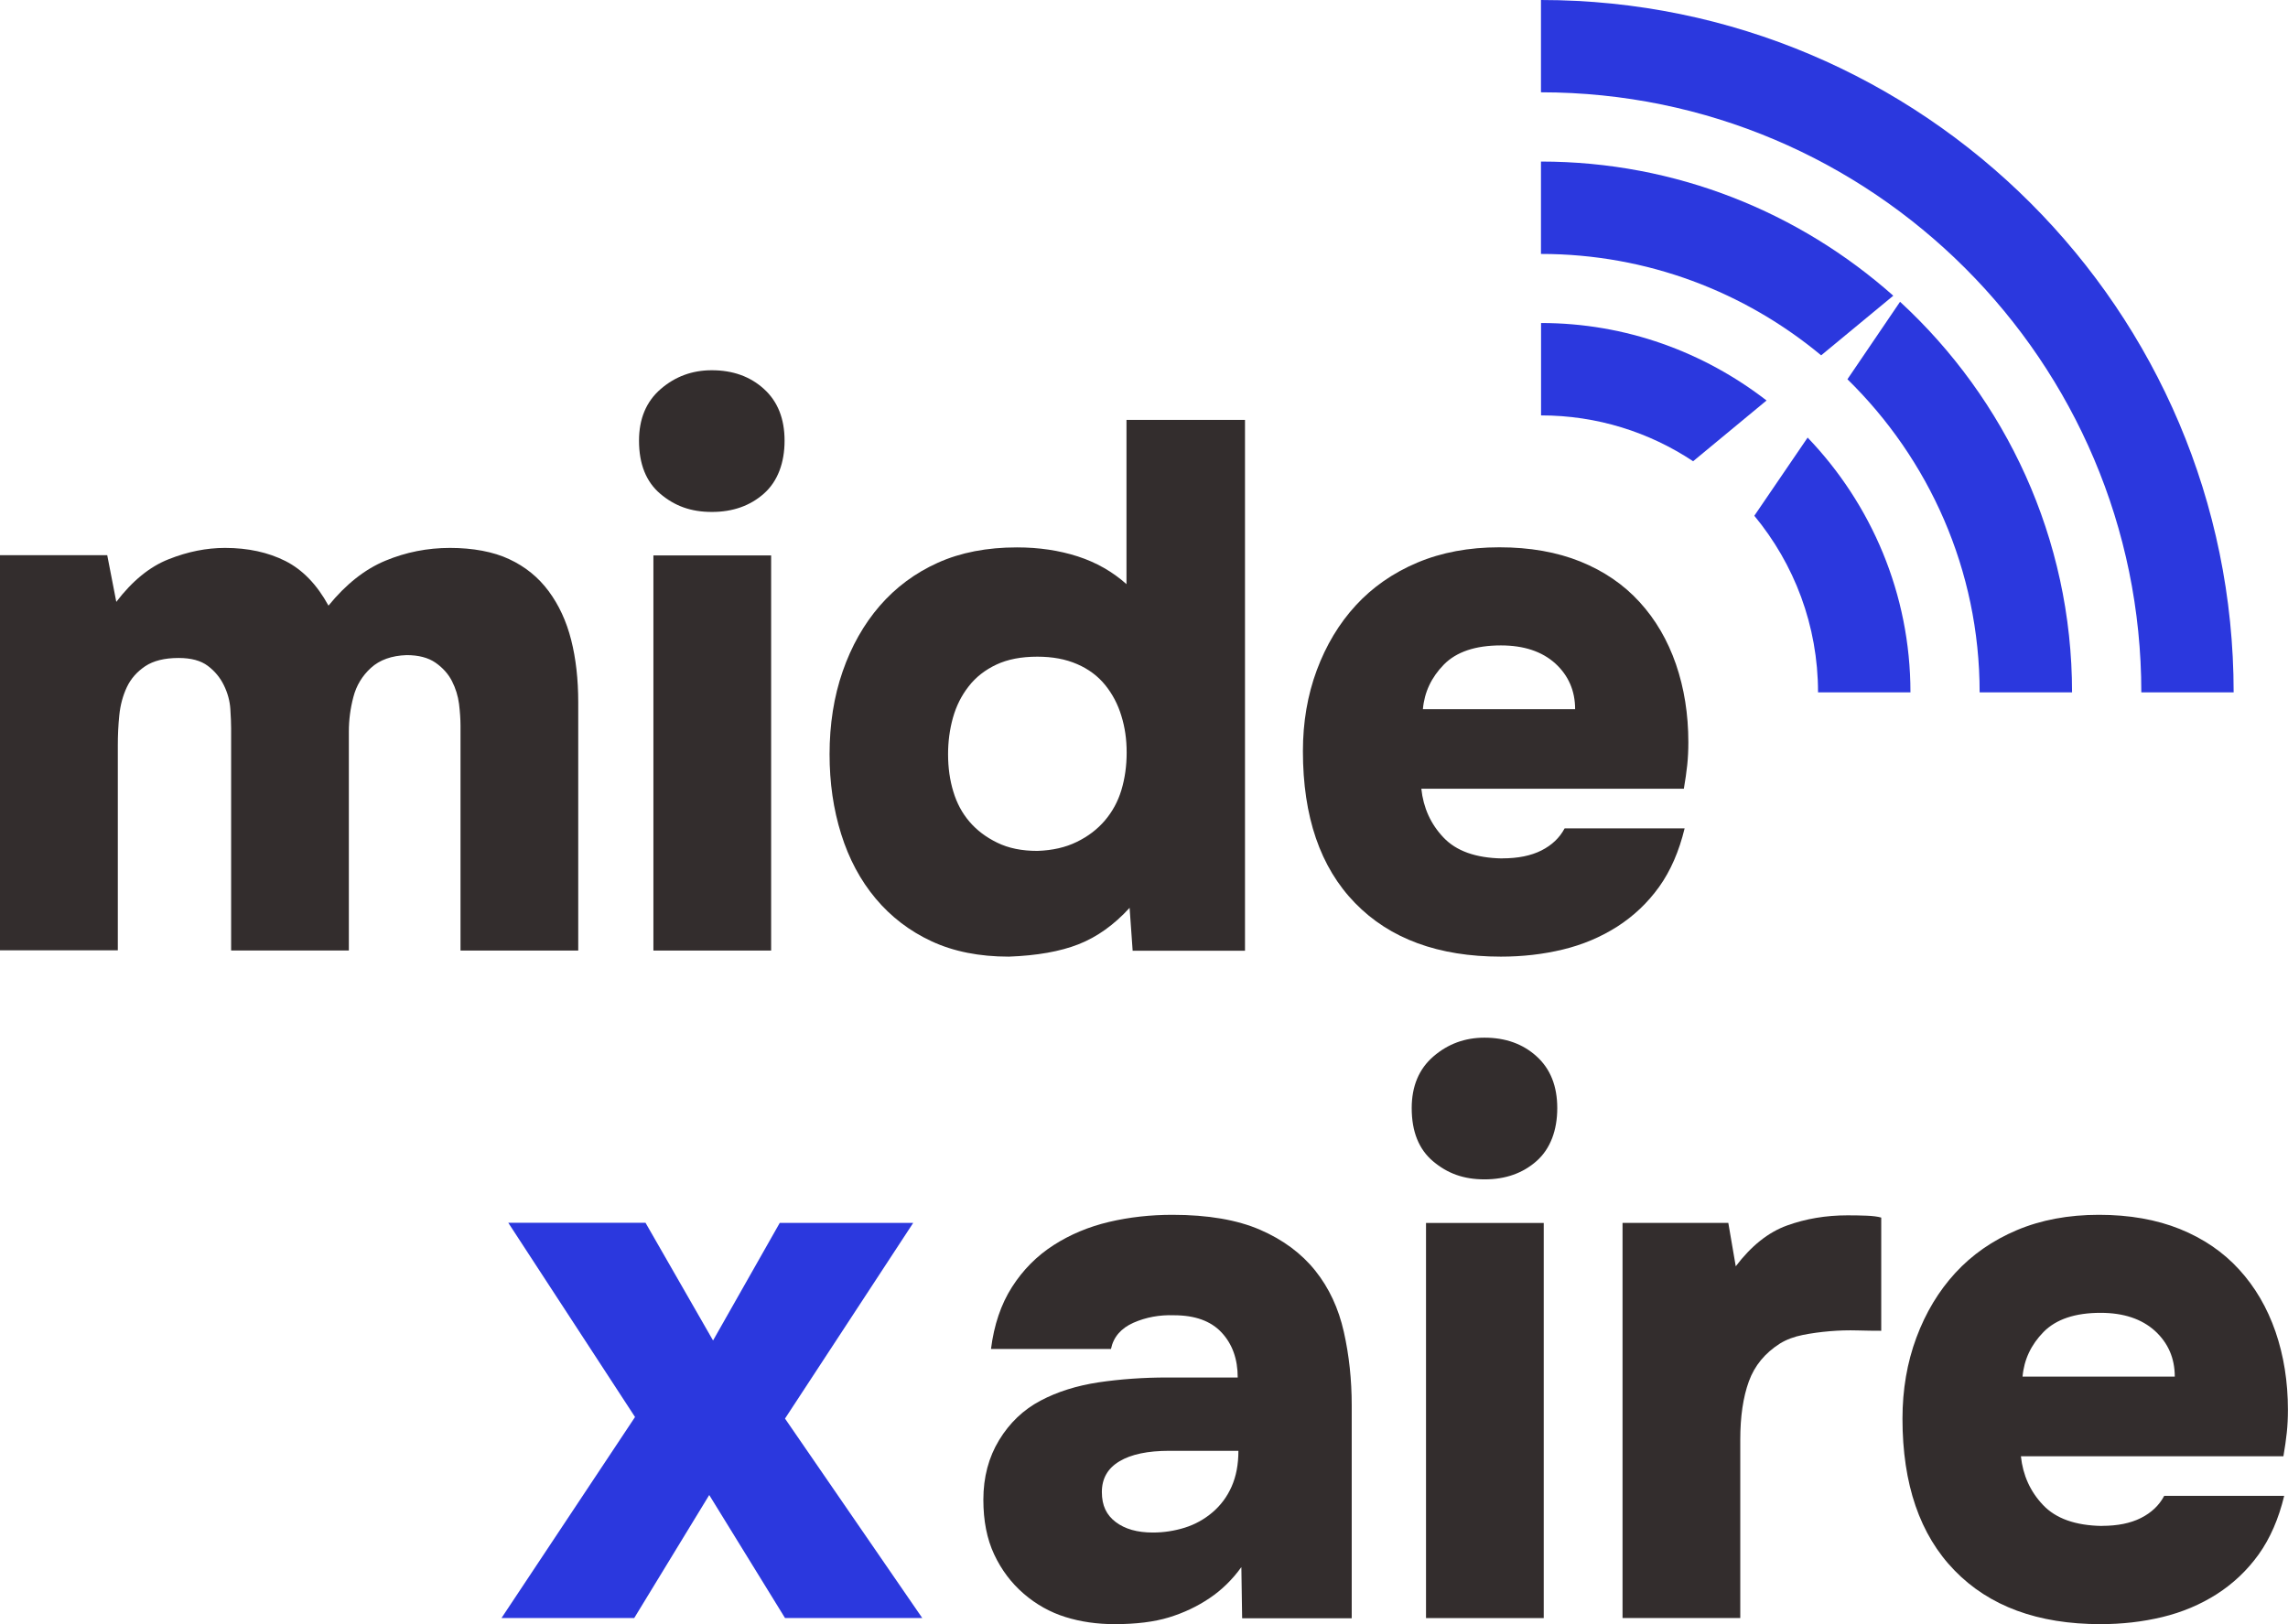
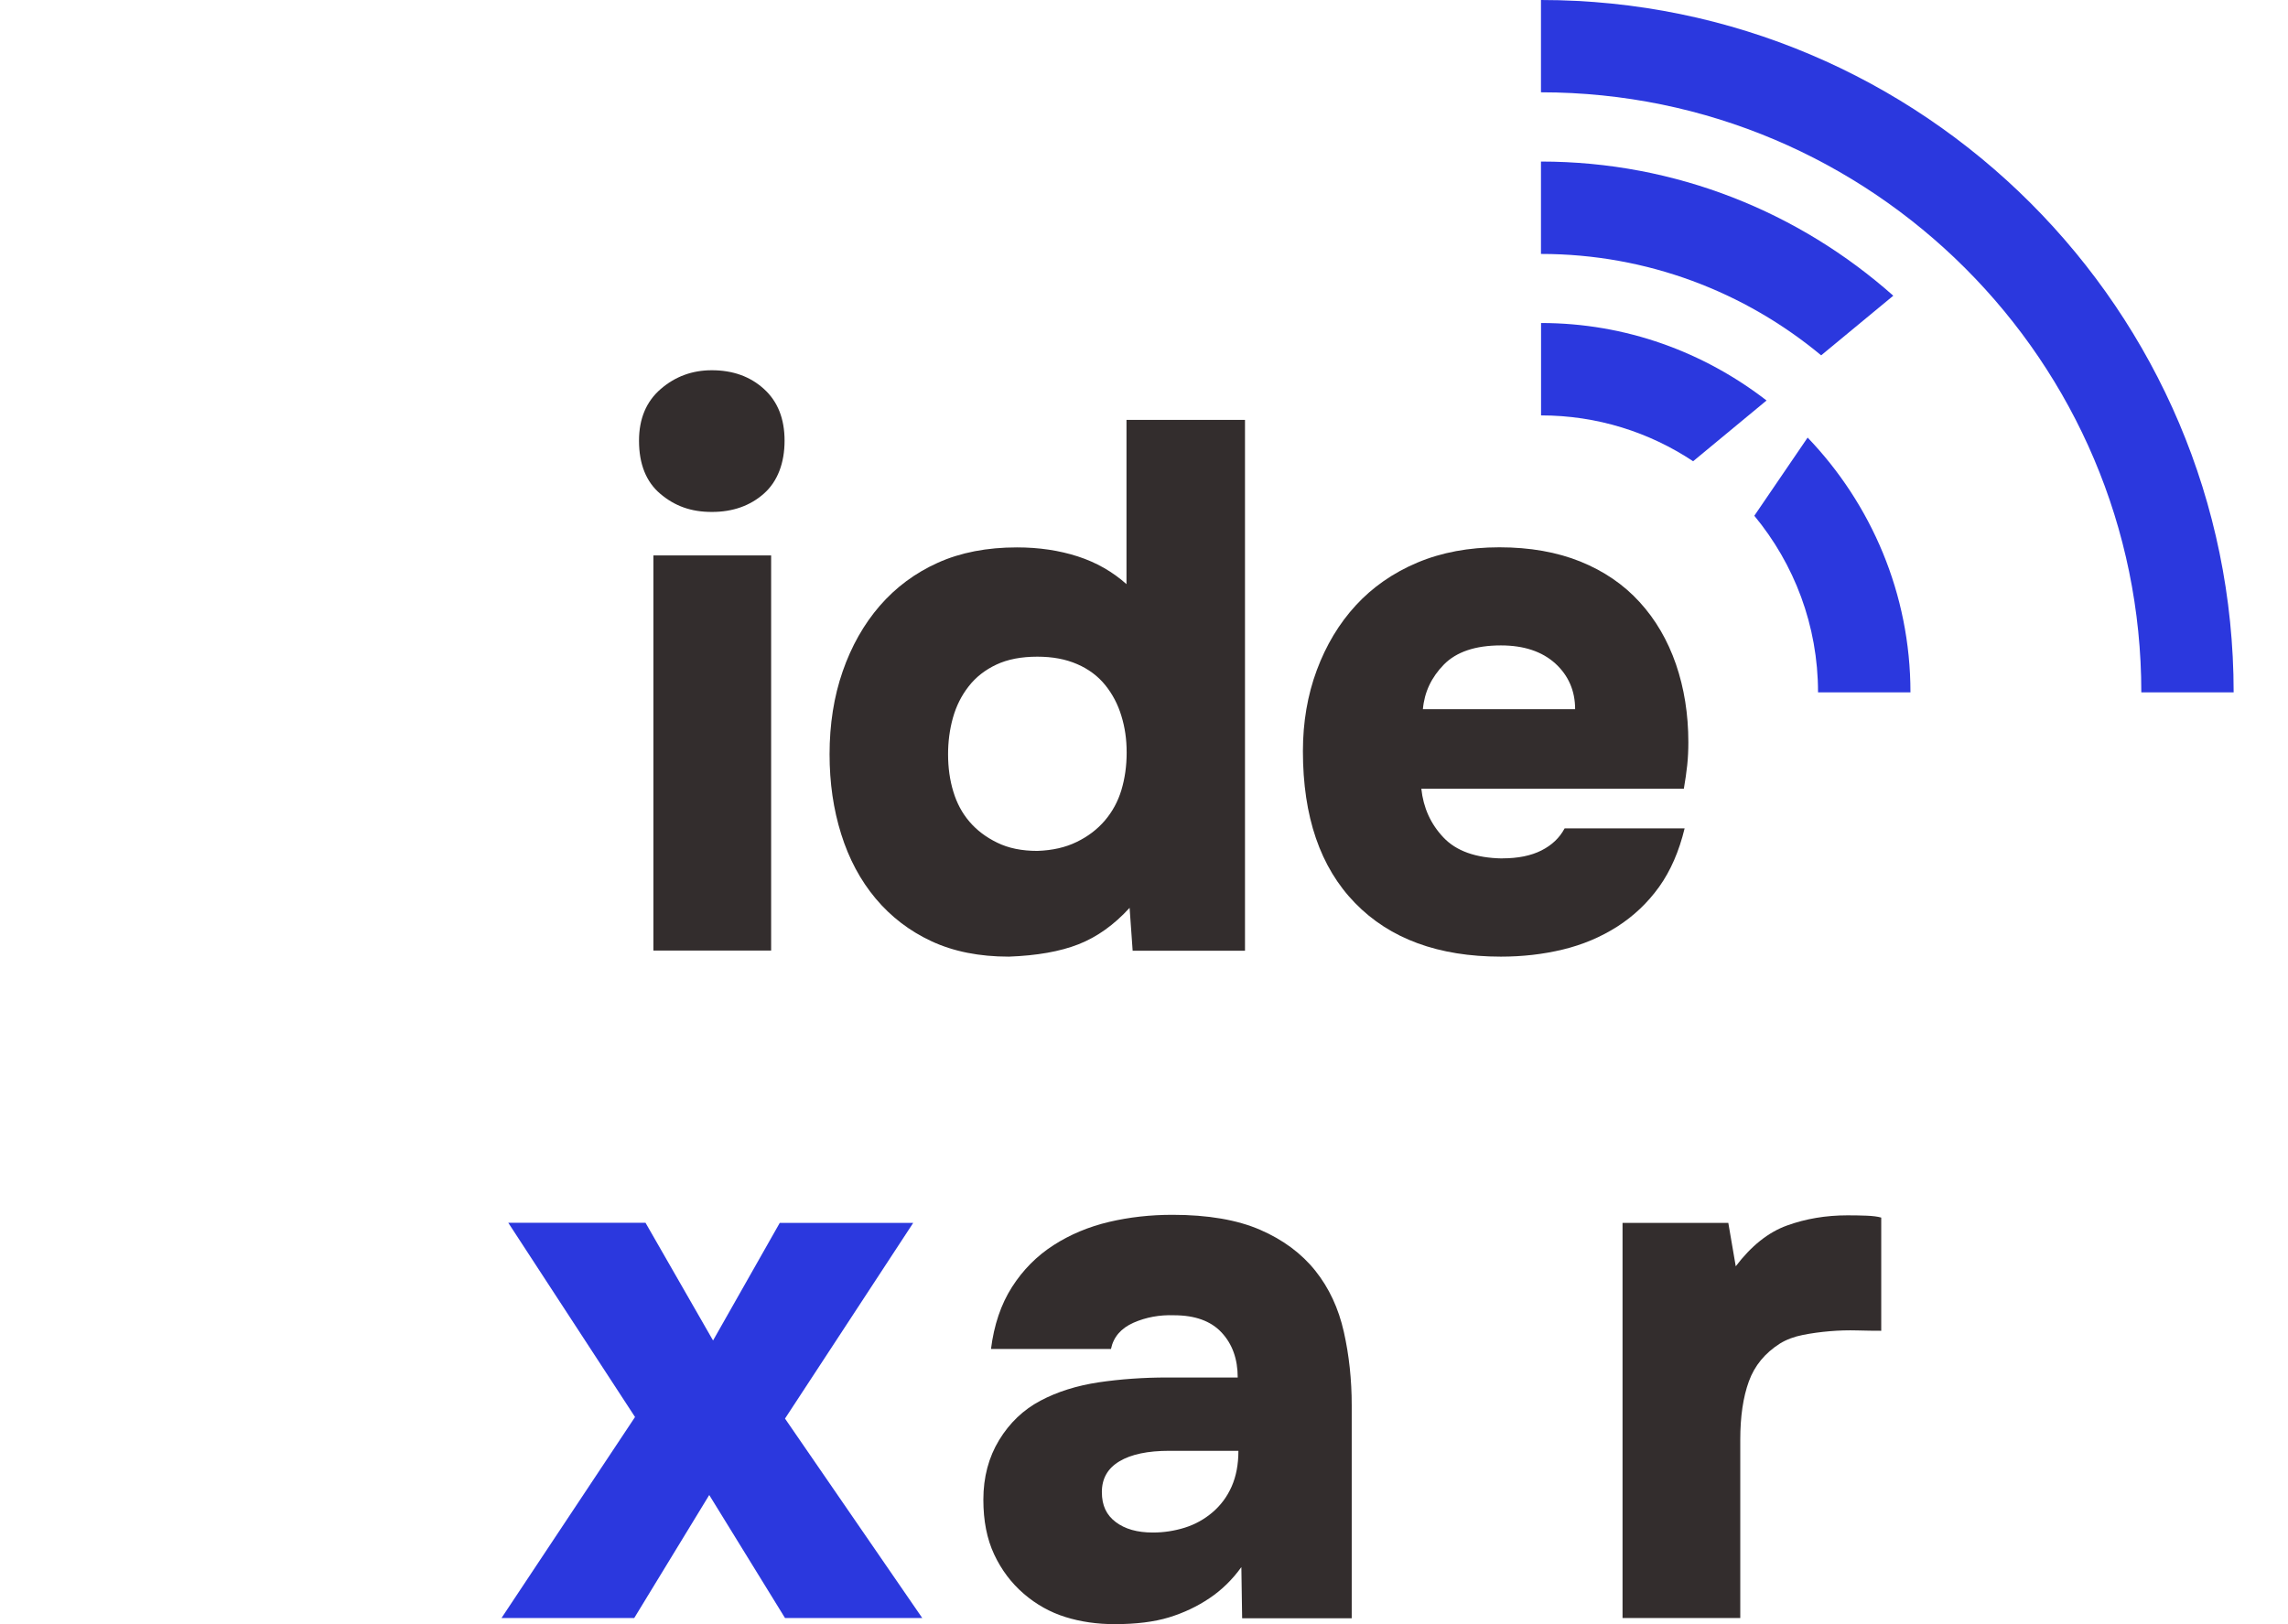
<svg xmlns="http://www.w3.org/2000/svg" id="Layer_2" data-name="Layer 2" viewBox="0 0 263.92 187.39">
  <defs>
    <style>      .cls-1 {        fill: #2b38de;      }      .cls-2 {        fill: #332d2d;      }    </style>
  </defs>
  <g id="Layer_1-2" data-name="Layer 1">
    <g>
-       <path class="cls-2" d="M13.41,69.45c1.85-2.42,3.86-4.07,6.06-4.93,2.19-.87,4.35-1.3,6.49-1.3,2.65,0,4.97.51,6.96,1.51,1.99,1.01,3.65,2.73,4.97,5.15,2.02-2.48,4.21-4.21,6.58-5.19,2.36-.98,4.84-1.47,7.44-1.47s4.99.43,6.83,1.3c1.85.86,3.36,2.09,4.54,3.68,1.18,1.59,2.05,3.46,2.6,5.62.55,2.16.82,4.57.82,7.22v28.64h-13.58v-25.95c0-.75-.06-1.59-.17-2.51-.12-.92-.39-1.8-.82-2.64-.43-.84-1.07-1.54-1.9-2.12-.84-.58-1.95-.87-3.33-.87-1.73.06-3.1.55-4.11,1.47-1.01.92-1.69,2.05-2.03,3.37-.35,1.33-.52,2.65-.52,3.98v25.26h-13.58v-25.61c0-.58-.03-1.33-.09-2.25-.06-.92-.3-1.83-.74-2.73-.43-.89-1.05-1.64-1.86-2.25-.81-.61-1.93-.91-3.37-.91-1.62,0-2.9.32-3.85.95-.95.64-1.66,1.44-2.12,2.42-.46.98-.75,2.06-.87,3.24-.12,1.18-.17,2.32-.17,3.42v23.7H0v-45.59h12.37l1.04,5.36Z" />
-       <path class="cls-2" d="M82.11,42.72c2.42,0,4.43.72,6.01,2.16,1.59,1.44,2.38,3.43,2.38,5.97s-.79,4.69-2.38,6.1c-1.59,1.41-3.59,2.12-6.01,2.12s-4.28-.69-5.93-2.08c-1.64-1.38-2.47-3.43-2.47-6.14,0-2.54.84-4.53,2.51-5.97,1.67-1.44,3.63-2.16,5.88-2.16ZM88.95,109.68h-13.58v-45.59h13.58v45.59Z" />
+       <path class="cls-2" d="M82.11,42.72c2.42,0,4.43.72,6.01,2.16,1.59,1.44,2.38,3.43,2.38,5.97s-.79,4.69-2.38,6.1c-1.59,1.41-3.59,2.12-6.01,2.12s-4.28-.69-5.93-2.08c-1.64-1.38-2.47-3.43-2.47-6.14,0-2.54.84-4.53,2.51-5.97,1.67-1.44,3.63-2.16,5.88-2.16ZM88.95,109.68h-13.58v-45.59h13.58v45.59" />
      <path class="cls-2" d="M130.65,109.68l-.35-4.93c-1.79,1.96-3.75,3.36-5.88,4.2-2.13.84-4.82,1.31-8.05,1.43-3.4,0-6.37-.59-8.91-1.77-2.54-1.18-4.69-2.83-6.45-4.93-1.76-2.1-3.09-4.59-3.98-7.44-.9-2.86-1.34-5.93-1.34-9.21,0-3.46.5-6.65,1.51-9.56,1.01-2.91,2.44-5.44,4.28-7.57,1.85-2.13,4.08-3.79,6.7-4.97,2.62-1.18,5.67-1.77,9.13-1.77,2.54,0,4.87.35,7.01,1.04,2.13.69,4.01,1.76,5.62,3.2v-18.95h13.67v61.25h-12.98ZM119.67,98.18c1.73-.06,3.24-.4,4.54-1.04,1.3-.63,2.38-1.46,3.24-2.47.86-1.01,1.5-2.18,1.9-3.5.4-1.33.61-2.77.61-4.33s-.2-2.91-.61-4.24c-.4-1.33-1.02-2.51-1.86-3.55-.84-1.04-1.92-1.85-3.24-2.42-1.33-.58-2.85-.86-4.59-.86-1.85,0-3.42.3-4.72.91-1.3.61-2.37,1.44-3.2,2.51-.84,1.07-1.44,2.28-1.82,3.63-.38,1.36-.56,2.76-.56,4.2,0,1.56.2,3,.61,4.33.4,1.33,1.02,2.48,1.86,3.46.84.98,1.9,1.79,3.2,2.42,1.3.64,2.84.95,4.63.95Z" />
      <path class="cls-2" d="M173.3,99.04c1.79,0,3.29-.3,4.5-.91,1.21-.61,2.1-1.46,2.68-2.55h13.84c-.64,2.65-1.62,4.9-2.94,6.75-1.33,1.85-2.94,3.37-4.84,4.59-1.9,1.21-3.99,2.09-6.27,2.64-2.28.55-4.66.82-7.14.82-7.21,0-12.82-2.06-16.83-6.19-4.01-4.12-6.01-9.96-6.01-17.52,0-3.34.53-6.46,1.6-9.34,1.07-2.88,2.57-5.38,4.5-7.48,1.93-2.1,4.3-3.75,7.09-4.93,2.8-1.18,5.95-1.77,9.47-1.77s6.63.55,9.34,1.64c2.71,1.1,4.99,2.65,6.83,4.67,1.85,2.02,3.24,4.41,4.2,7.18.95,2.77,1.43,5.77,1.43,9,0,.92-.04,1.8-.13,2.64-.09.84-.22,1.75-.39,2.73h-30.28c.23,2.19,1.08,4.07,2.55,5.62,1.47,1.56,3.73,2.37,6.79,2.42ZM181.69,81.83c0-2.13-.77-3.89-2.29-5.28-1.53-1.38-3.62-2.08-6.27-2.08-2.94,0-5.13.74-6.58,2.21-1.44,1.47-2.25,3.19-2.42,5.15h17.56Z" />
      <path class="cls-2" d="M143.28,186.7l-.09-5.88c-1.04,1.44-2.26,2.64-3.68,3.59-1.41.95-2.97,1.69-4.67,2.21-1.7.52-3.79.78-6.27.78-2.02,0-3.91-.27-5.67-.82-1.76-.55-3.36-1.44-4.8-2.68-1.44-1.24-2.58-2.75-3.42-4.54-.84-1.79-1.25-3.89-1.25-6.32,0-2.6.61-4.89,1.82-6.88,1.21-1.99,2.8-3.5,4.76-4.54,1.96-1.04,4.2-1.74,6.71-2.12,2.51-.37,5.15-.56,7.92-.56h8.13c0-2.13-.62-3.86-1.86-5.19-1.24-1.33-3.07-1.99-5.49-1.99-1.67-.06-3.23.23-4.67.86-1.44.64-2.31,1.64-2.6,3.03h-13.84c.35-2.77,1.15-5.15,2.42-7.14,1.27-1.99,2.87-3.6,4.8-4.84,1.93-1.24,4.07-2.13,6.4-2.68,2.34-.55,4.77-.82,7.31-.82,4.09,0,7.47.58,10.12,1.73,2.65,1.15,4.77,2.73,6.36,4.72,1.59,1.99,2.68,4.34,3.29,7.05.61,2.71.91,5.54.91,8.48v24.57h-12.63ZM142.84,167.4h-7.96c-2.48,0-4.4.4-5.75,1.21-1.36.81-2.03,1.99-2.03,3.55s.53,2.65,1.6,3.46c1.07.81,2.49,1.21,4.28,1.21,1.27,0,2.49-.19,3.68-.56,1.18-.37,2.25-.96,3.2-1.77.95-.81,1.69-1.8,2.21-2.98.52-1.18.78-2.55.78-4.11Z" />
-       <path class="cls-2" d="M171.24,119.73c2.42,0,4.43.72,6.01,2.16,1.59,1.44,2.38,3.43,2.38,5.97s-.79,4.69-2.38,6.1c-1.59,1.41-3.59,2.12-6.01,2.12s-4.28-.69-5.93-2.08-2.47-3.43-2.47-6.14c0-2.54.84-4.53,2.51-5.97,1.67-1.44,3.63-2.16,5.88-2.16ZM178.07,186.7h-13.58v-45.59h13.58v45.59Z" />
      <path class="cls-2" d="M200.21,146.12c1.79-2.36,3.76-3.94,5.93-4.72,2.16-.78,4.48-1.17,6.96-1.17.75,0,1.48.01,2.21.04.72.03,1.28.1,1.69.22v13.06c-.81,0-1.73-.01-2.77-.04-1.04-.03-2.09,0-3.16.09-1.07.09-2.11.23-3.11.43-1.01.2-1.89.53-2.64.99-1.73,1.1-2.93,2.55-3.59,4.37-.66,1.82-.99,4.05-.99,6.71v20.59h-13.58v-45.59h12.2l.86,5.02Z" />
-       <path class="cls-2" d="M242.46,176.06c1.79,0,3.29-.3,4.5-.91,1.21-.61,2.1-1.46,2.68-2.55h13.84c-.64,2.65-1.62,4.9-2.94,6.75-1.33,1.85-2.94,3.37-4.84,4.59-1.9,1.21-3.99,2.09-6.27,2.64-2.28.55-4.66.82-7.14.82-7.21,0-12.82-2.06-16.83-6.19-4.01-4.12-6.01-9.96-6.01-17.52,0-3.34.53-6.46,1.6-9.34,1.07-2.88,2.57-5.38,4.5-7.48,1.93-2.1,4.3-3.75,7.09-4.93,2.8-1.18,5.95-1.77,9.47-1.77s6.63.55,9.34,1.64c2.71,1.1,4.99,2.65,6.83,4.67,1.85,2.02,3.24,4.41,4.2,7.18.95,2.77,1.43,5.77,1.43,9,0,.92-.04,1.8-.13,2.64-.09.84-.22,1.75-.39,2.73h-30.28c.23,2.19,1.08,4.07,2.55,5.62,1.47,1.56,3.73,2.37,6.79,2.42ZM250.86,158.84c0-2.13-.77-3.89-2.29-5.28-1.53-1.38-3.62-2.08-6.27-2.08-2.94,0-5.13.74-6.58,2.21-1.44,1.47-2.25,3.19-2.42,5.15h17.56Z" />
      <path class="cls-1" d="M89.94,141.1h15.4l-14.79,22.58,15.83,23.01h-15.83l-8.74-14.19-8.65,14.19h-15.31l15.4-23.19-14.62-22.41h15.83l7.79,13.58,7.7-13.58Z" />
      <g>
        <path class="cls-1" d="M220.37,79.89h-10.66c0-7.74-2.76-14.83-7.35-20.38l6.15-9.02c7.32,7.64,11.86,18.01,11.86,29.4Z" />
        <path class="cls-1" d="M203.77,46.21l-8.47,7.01c-5.03-3.34-11.05-5.29-17.54-5.29v-10.66c9.8,0,18.79,3.36,26.01,8.94Z" />
        <path class="cls-1" d="M177.75,0v10.65c38.18,0,69.25,31.06,69.25,69.24h10.65C257.65,35.84,221.81,0,177.75,0Z" />
-         <path class="cls-1" d="M239.01,79.89h-10.66c0-14.15-5.87-26.95-15.25-36.13l6.07-8.94c12.17,11.21,19.84,27.27,19.84,45.07Z" />
        <path class="cls-1" d="M218.39,34.12l-8.32,6.88c-8.78-7.3-20.05-11.7-32.32-11.7v-10.66c15.59,0,29.82,5.87,40.64,15.48Z" />
      </g>
    </g>
  </g>
</svg>